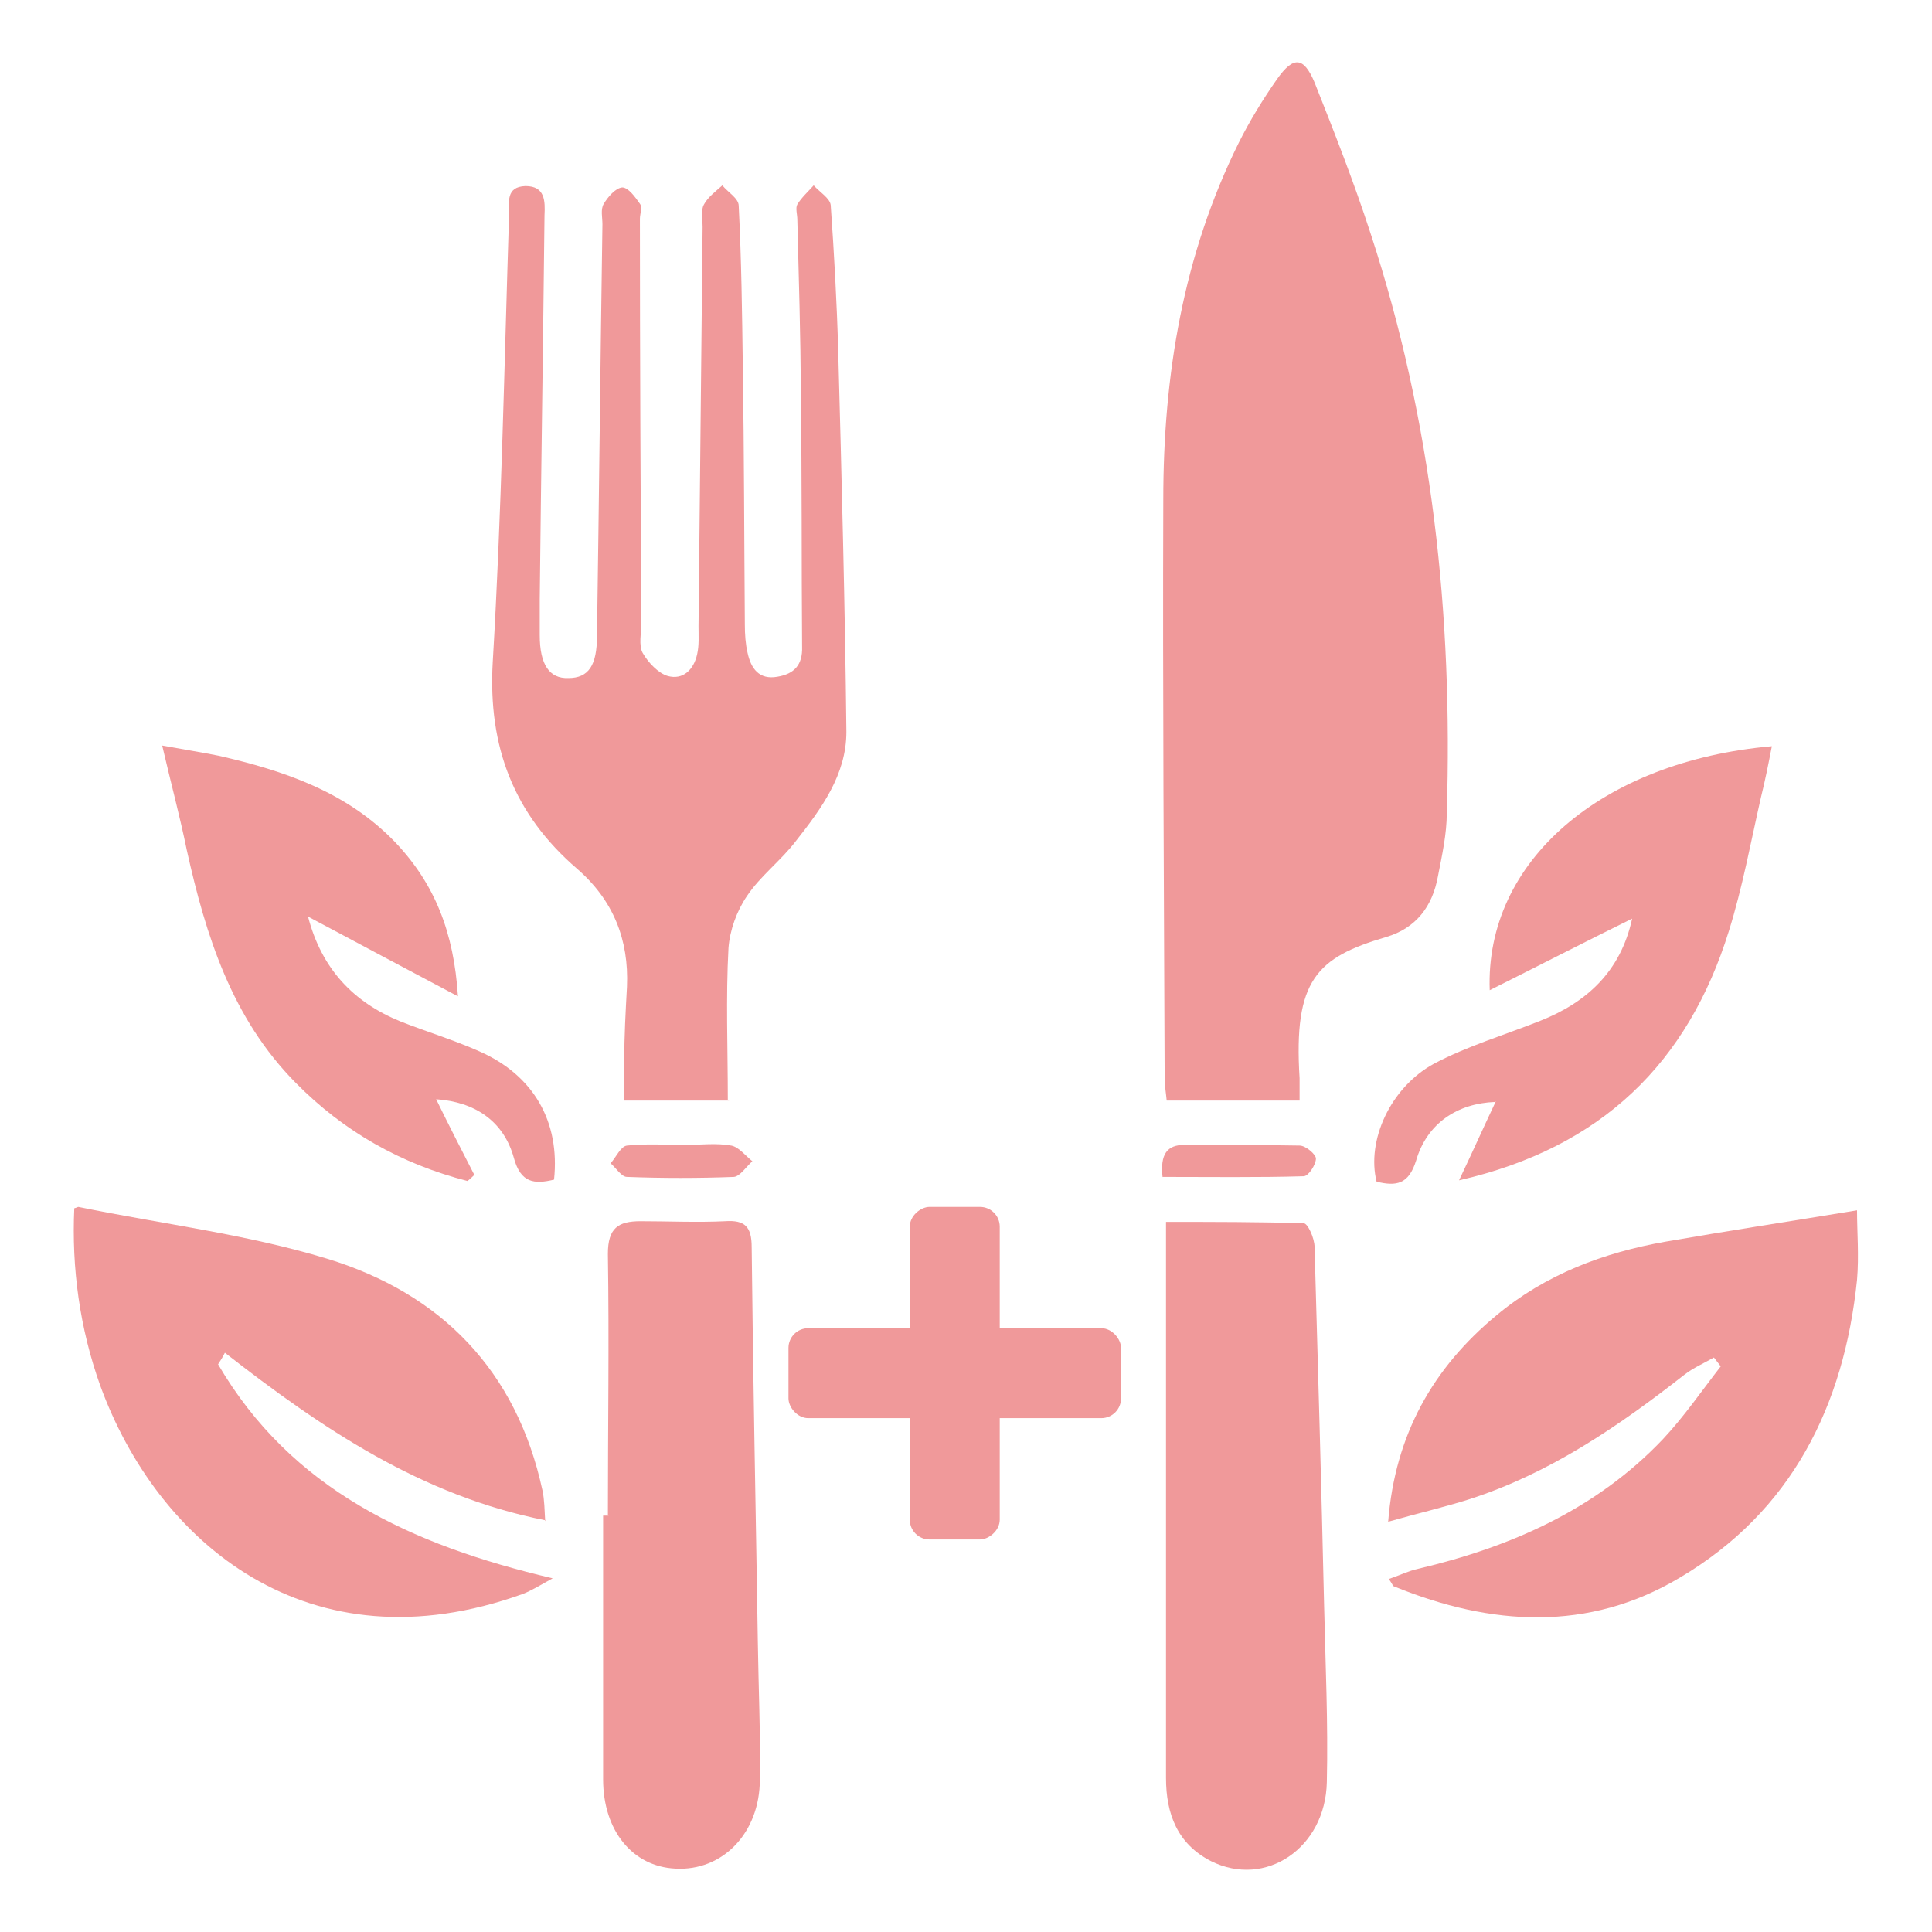
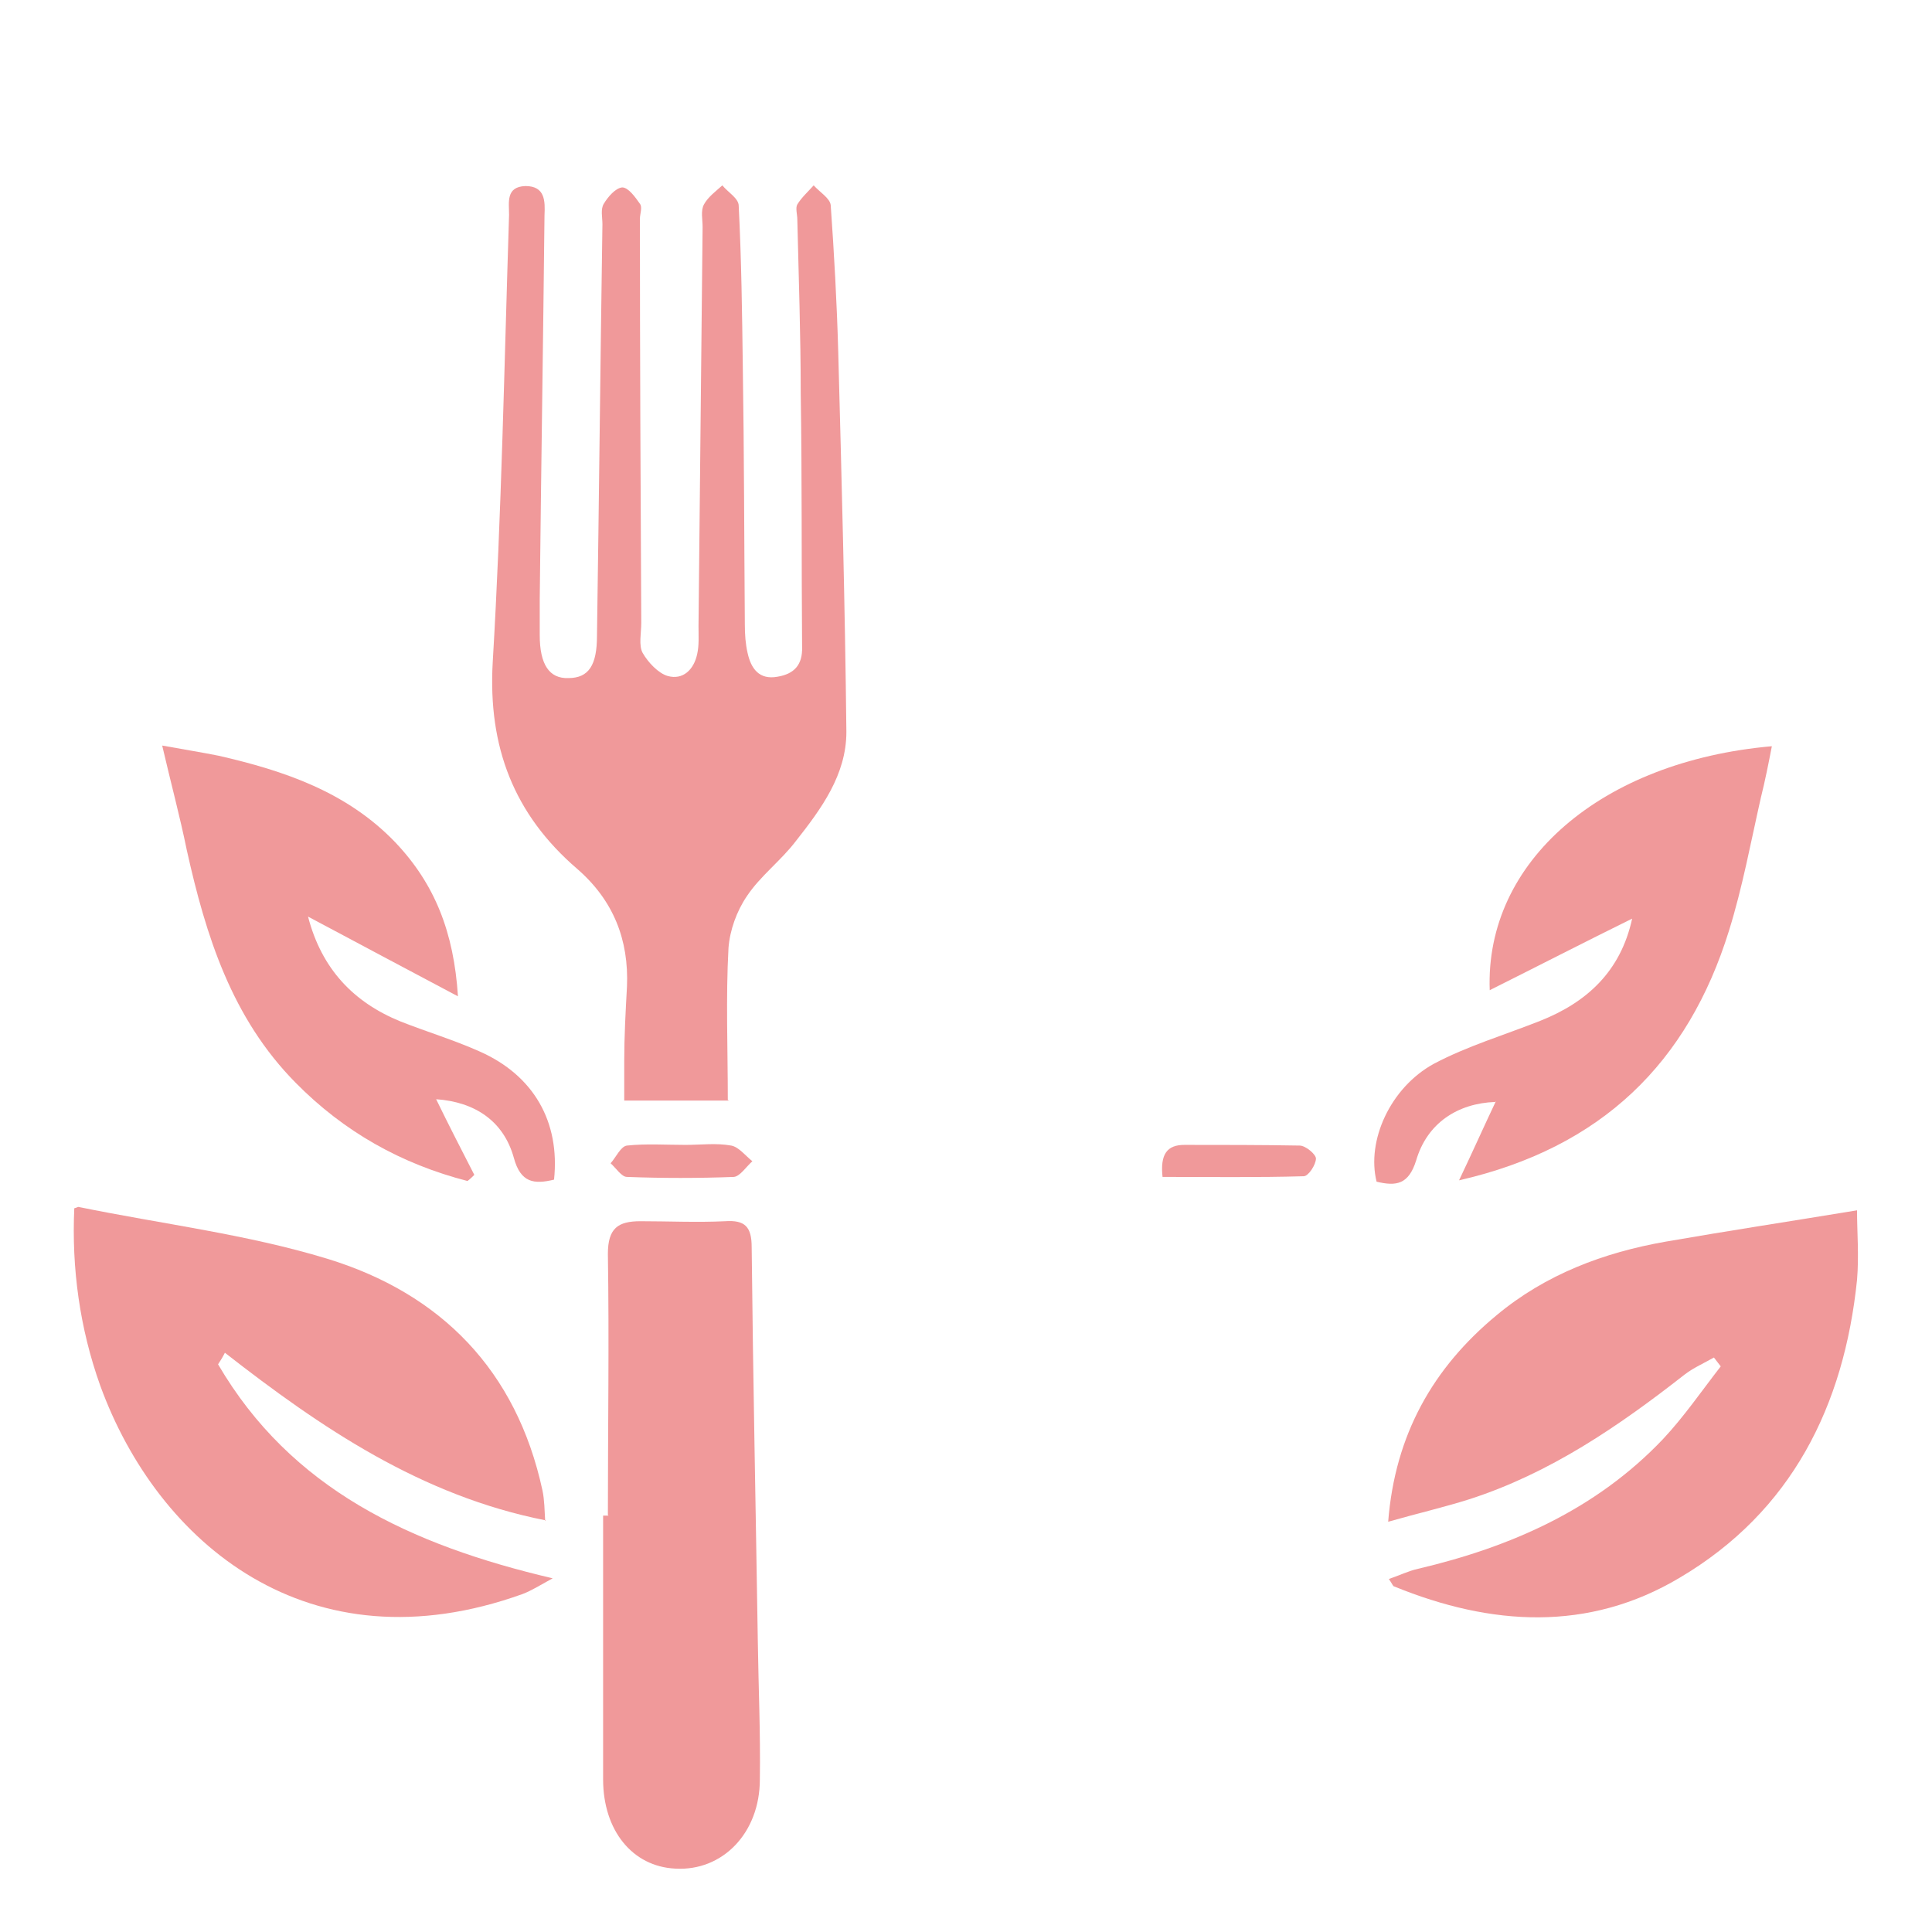
<svg xmlns="http://www.w3.org/2000/svg" id="_圖層_1" data-name="圖層_1" version="1.1" viewBox="0 0 283.5 283.5">
  <defs>
    <style>
      .st0 {
        fill: #f0999a;
      }
    </style>
  </defs>
  <g>
-     <path class="st0" d="M190.7,161.5h-19.5c-.1-1.1-.3-2.2-.3-3.3-.1-28.3-.3-56.6-.2-84.9,0-18.2,2.9-35.9,11.1-52.4,1.6-3.2,3.5-6.3,5.6-9.3,2.4-3.4,3.9-3.3,5.5.5,2.9,7.3,5.8,14.7,8.2,22.1,9.1,27.7,12.1,56.1,11.2,85.1,0,3.1-.7,6.2-1.3,9.3-.8,4.4-3.2,7.6-7.6,8.9-10.2,3-13.6,6.3-12.7,20.7,0,1,0,1.9,0,3.2Z" />
    <path class="st0" d="M107,161.5h-15.4c0-2.1,0-3.9,0-5.8,0-3.6.2-7.3.4-10.9.3-6.9-2-12.7-7.3-17.3-9.3-8-13.1-17.9-12.4-30.3,1.3-21.9,1.7-43.8,2.4-65.7,0-1.8-.5-4.1,2.4-4.2,2.9,0,2.9,2.2,2.8,4.3-.2,18.8-.5,37.5-.7,56.3,0,1.8,0,3.5,0,5.3,0,4.3,1.4,6.4,4.2,6.3,3,0,4.2-1.9,4.2-6.2.3-20.1.5-40.3.8-60.4,0-1-.3-2.2.2-3,.6-1,1.7-2.3,2.7-2.4.9,0,1.9,1.4,2.6,2.4.4.5,0,1.5,0,2.2,0,19.8.1,39.6.2,59.3,0,1.5-.4,3.3.2,4.4.8,1.4,2.3,3,3.7,3.4,2.2.6,3.8-.9,4.3-3.2.3-1.3.2-2.7.2-4.1.2-19.5.4-39,.6-58.6,0-1.1-.3-2.4.2-3.3.6-1.1,1.7-1.9,2.7-2.8.8,1,2.4,1.9,2.4,3,.4,7.9.5,15.8.6,23.6.2,12.6.2,25.3.3,37.9,0,1.4.1,2.8.4,4.1.5,2.3,1.7,4,4.4,3.5,2.4-.4,3.7-1.7,3.6-4.4-.1-12.4,0-24.8-.2-37.2,0-8.5-.3-17-.5-25.5,0-.7-.3-1.7,0-2.2.6-1,1.6-1.9,2.4-2.8.9,1,2.4,1.9,2.5,2.9.5,7.1.9,14.2,1.1,21.4.5,18.6,1,37.3,1.2,55.9,0,6.3-3.7,11.3-7.4,16-2.2,2.9-5.2,5.1-7.2,8.1-1.5,2.2-2.5,5-2.7,7.6-.4,7.3-.1,14.7-.1,22.3Z" />
    <path class="st0" d="M272.5,177.7c0,3,.3,6.6,0,10.1-1.9,18.5-9.6,34-26,43.7-13.4,8-27.7,7.1-41.9,1.3-.2,0-.3-.4-.8-1.1,1.5-.5,2.9-1.2,4.3-1.5,13.6-3.2,26.1-8.7,35.9-19,3.1-3.3,5.7-7.1,8.5-10.7-.3-.4-.7-.9-1-1.3-1.4.8-3,1.5-4.3,2.5-9.7,7.6-19.8,14.5-31.6,18.3-3.8,1.2-7.7,2.1-11.9,3.3,1-12.8,6.6-22.6,15.9-30.3,7.2-6,15.7-9.2,24.8-10.8,9.2-1.6,18.4-3,28.1-4.6Z" />
    <path class="st0" d="M80.1,223.1c-18.3-3.6-33-13.6-47.1-24.6-.3.6-.6,1.1-1,1.7,10.7,18.3,28.2,26.5,49.1,31.4-2,1.1-3.1,1.8-4.4,2.3-31.4,11.3-53.6-7.5-62-30.6-3-8.4-4.2-17.2-3.8-26,.4-.1.5-.2.6-.2,12.2,2.5,24.7,4,36.5,7.6,16.7,5.1,27.8,16.4,31.6,34,.3,1.4.3,2.9.4,4.5Z" />
-     <path class="st0" d="M171.1,179.3c7,0,13.6,0,20.2.2.6,0,1.6,2.2,1.6,3.5.5,17.5,1,35,1.4,52.6.2,8.6.6,17.3.4,25.9-.2,9.7-9,15.6-17,11.6-4.9-2.5-6.6-6.9-6.6-12.2,0-16.9,0-33.8,0-50.7,0-8.8,0-17.5,0-26.3,0-1.2,0-2.5,0-4.5Z" />
    <path class="st0" d="M89.2,222.3c0-12.8.2-25.5,0-38.3,0-3.8,1.5-4.8,4.8-4.8,4.1,0,8.3.2,12.4,0,2.9-.2,3.9.8,3.9,3.8.2,19.3.6,38.5.9,57.8.1,6.8.4,13.5.3,20.3,0,7.9-5.5,13.5-12.4,13.1-6.3-.3-10.6-5.6-10.6-13.1,0-12.9,0-25.8,0-38.7.3,0,.6,0,.8,0Z" />
    <path class="st0" d="M68.6,173.3c-9.7-2.5-18.1-7.2-25.2-14.4-9.4-9.5-13.2-21.6-16-34.2-1-4.9-2.3-9.7-3.6-15.3,3.3.6,5.8,1,8.3,1.5,9.6,2.2,18.8,5.3,25.9,12.7,5.8,6.1,8.6,13.2,9.2,22.6-7.9-4.2-14.9-7.9-22-11.7,2,7.7,6.7,12.6,13.6,15.4,3.8,1.5,7.8,2.7,11.6,4.4,7.9,3.5,11.8,10.3,10.9,18.8-2.9.7-4.9.5-5.9-3.2-1.5-5.4-5.7-8.2-11.4-8.6,1.8,3.7,3.7,7.4,5.6,11.1-.3.3-.6.6-1,.9Z" />
    <path class="st0" d="M219.4,161.7c-5.5.2-10,3.1-11.6,8.6-1.1,3.5-2.9,3.8-5.8,3.1-1.5-6,2-13.8,8.4-17.3,4.9-2.6,10.3-4.2,15.6-6.3,6.8-2.7,11.8-7.2,13.5-15-6.9,3.4-13.7,6.9-20.9,10.5-.7-18.9,16.4-33.6,41.4-35.8-.5,2.6-1,5.1-1.6,7.5-1.5,6.6-2.7,13.2-4.7,19.6-6,19.3-18.6,31.8-39.6,36.6,2-4.2,3.6-7.8,5.4-11.6Z" />
    <path class="st0" d="M170.6,172.8c-.4-3.5.7-4.8,3.2-4.8,5.6,0,11.3,0,16.9.1.9,0,2.4,1.3,2.4,1.9,0,.9-1.1,2.6-1.8,2.6-6.8.2-13.7.1-20.7.1Z" />
    <path class="st0" d="M100.6,168c2.3,0,4.5-.3,6.7.1,1.1.2,2.1,1.5,3.1,2.3-.9.8-1.8,2.2-2.7,2.3-5.2.2-10.5.2-15.7,0-.8,0-1.6-1.3-2.4-2,.8-.9,1.5-2.5,2.4-2.6,2.8-.3,5.7-.1,8.6-.1,0,0,0,0,0,0Z" />
  </g>
-   <rect class="st0" x="115.7" y="194.9" width="48.8" height="13.2" rx="2.9" ry="2.9" />
-   <rect class="st0" x="115.7" y="194.9" width="48.8" height="13.2" rx="2.9" ry="2.9" transform="translate(341.6 61.4) rotate(90)" />
</svg>